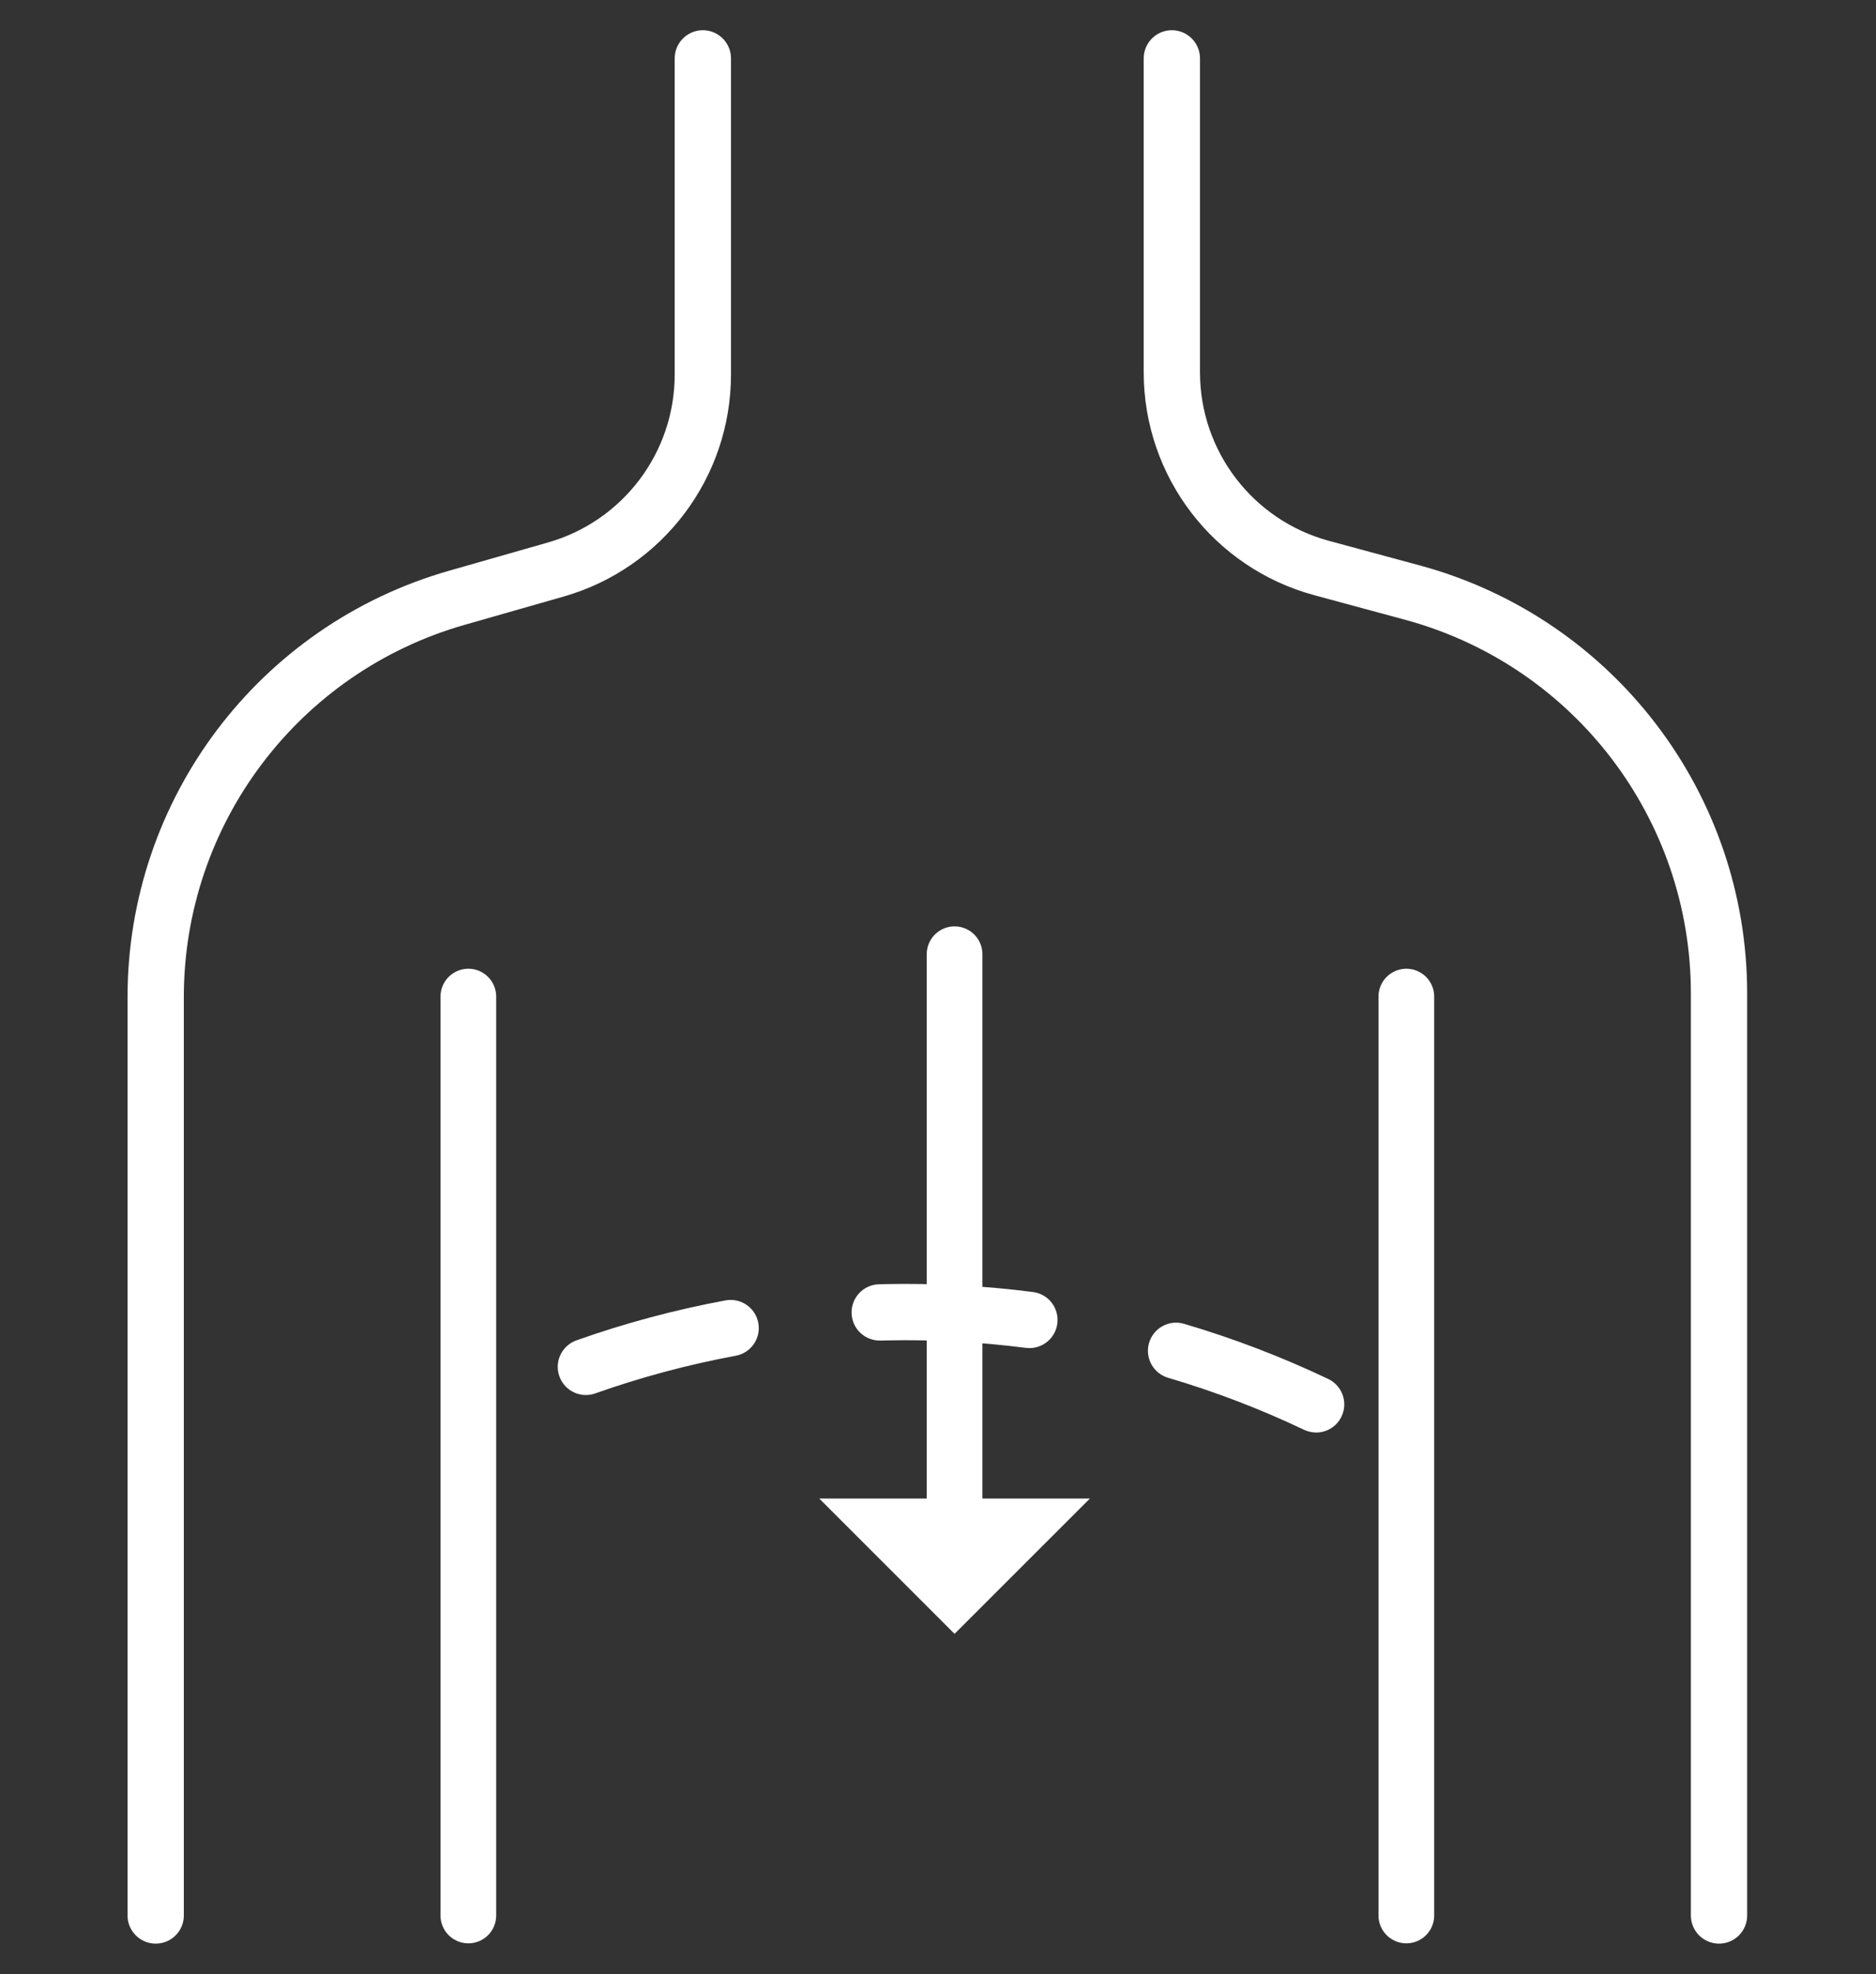
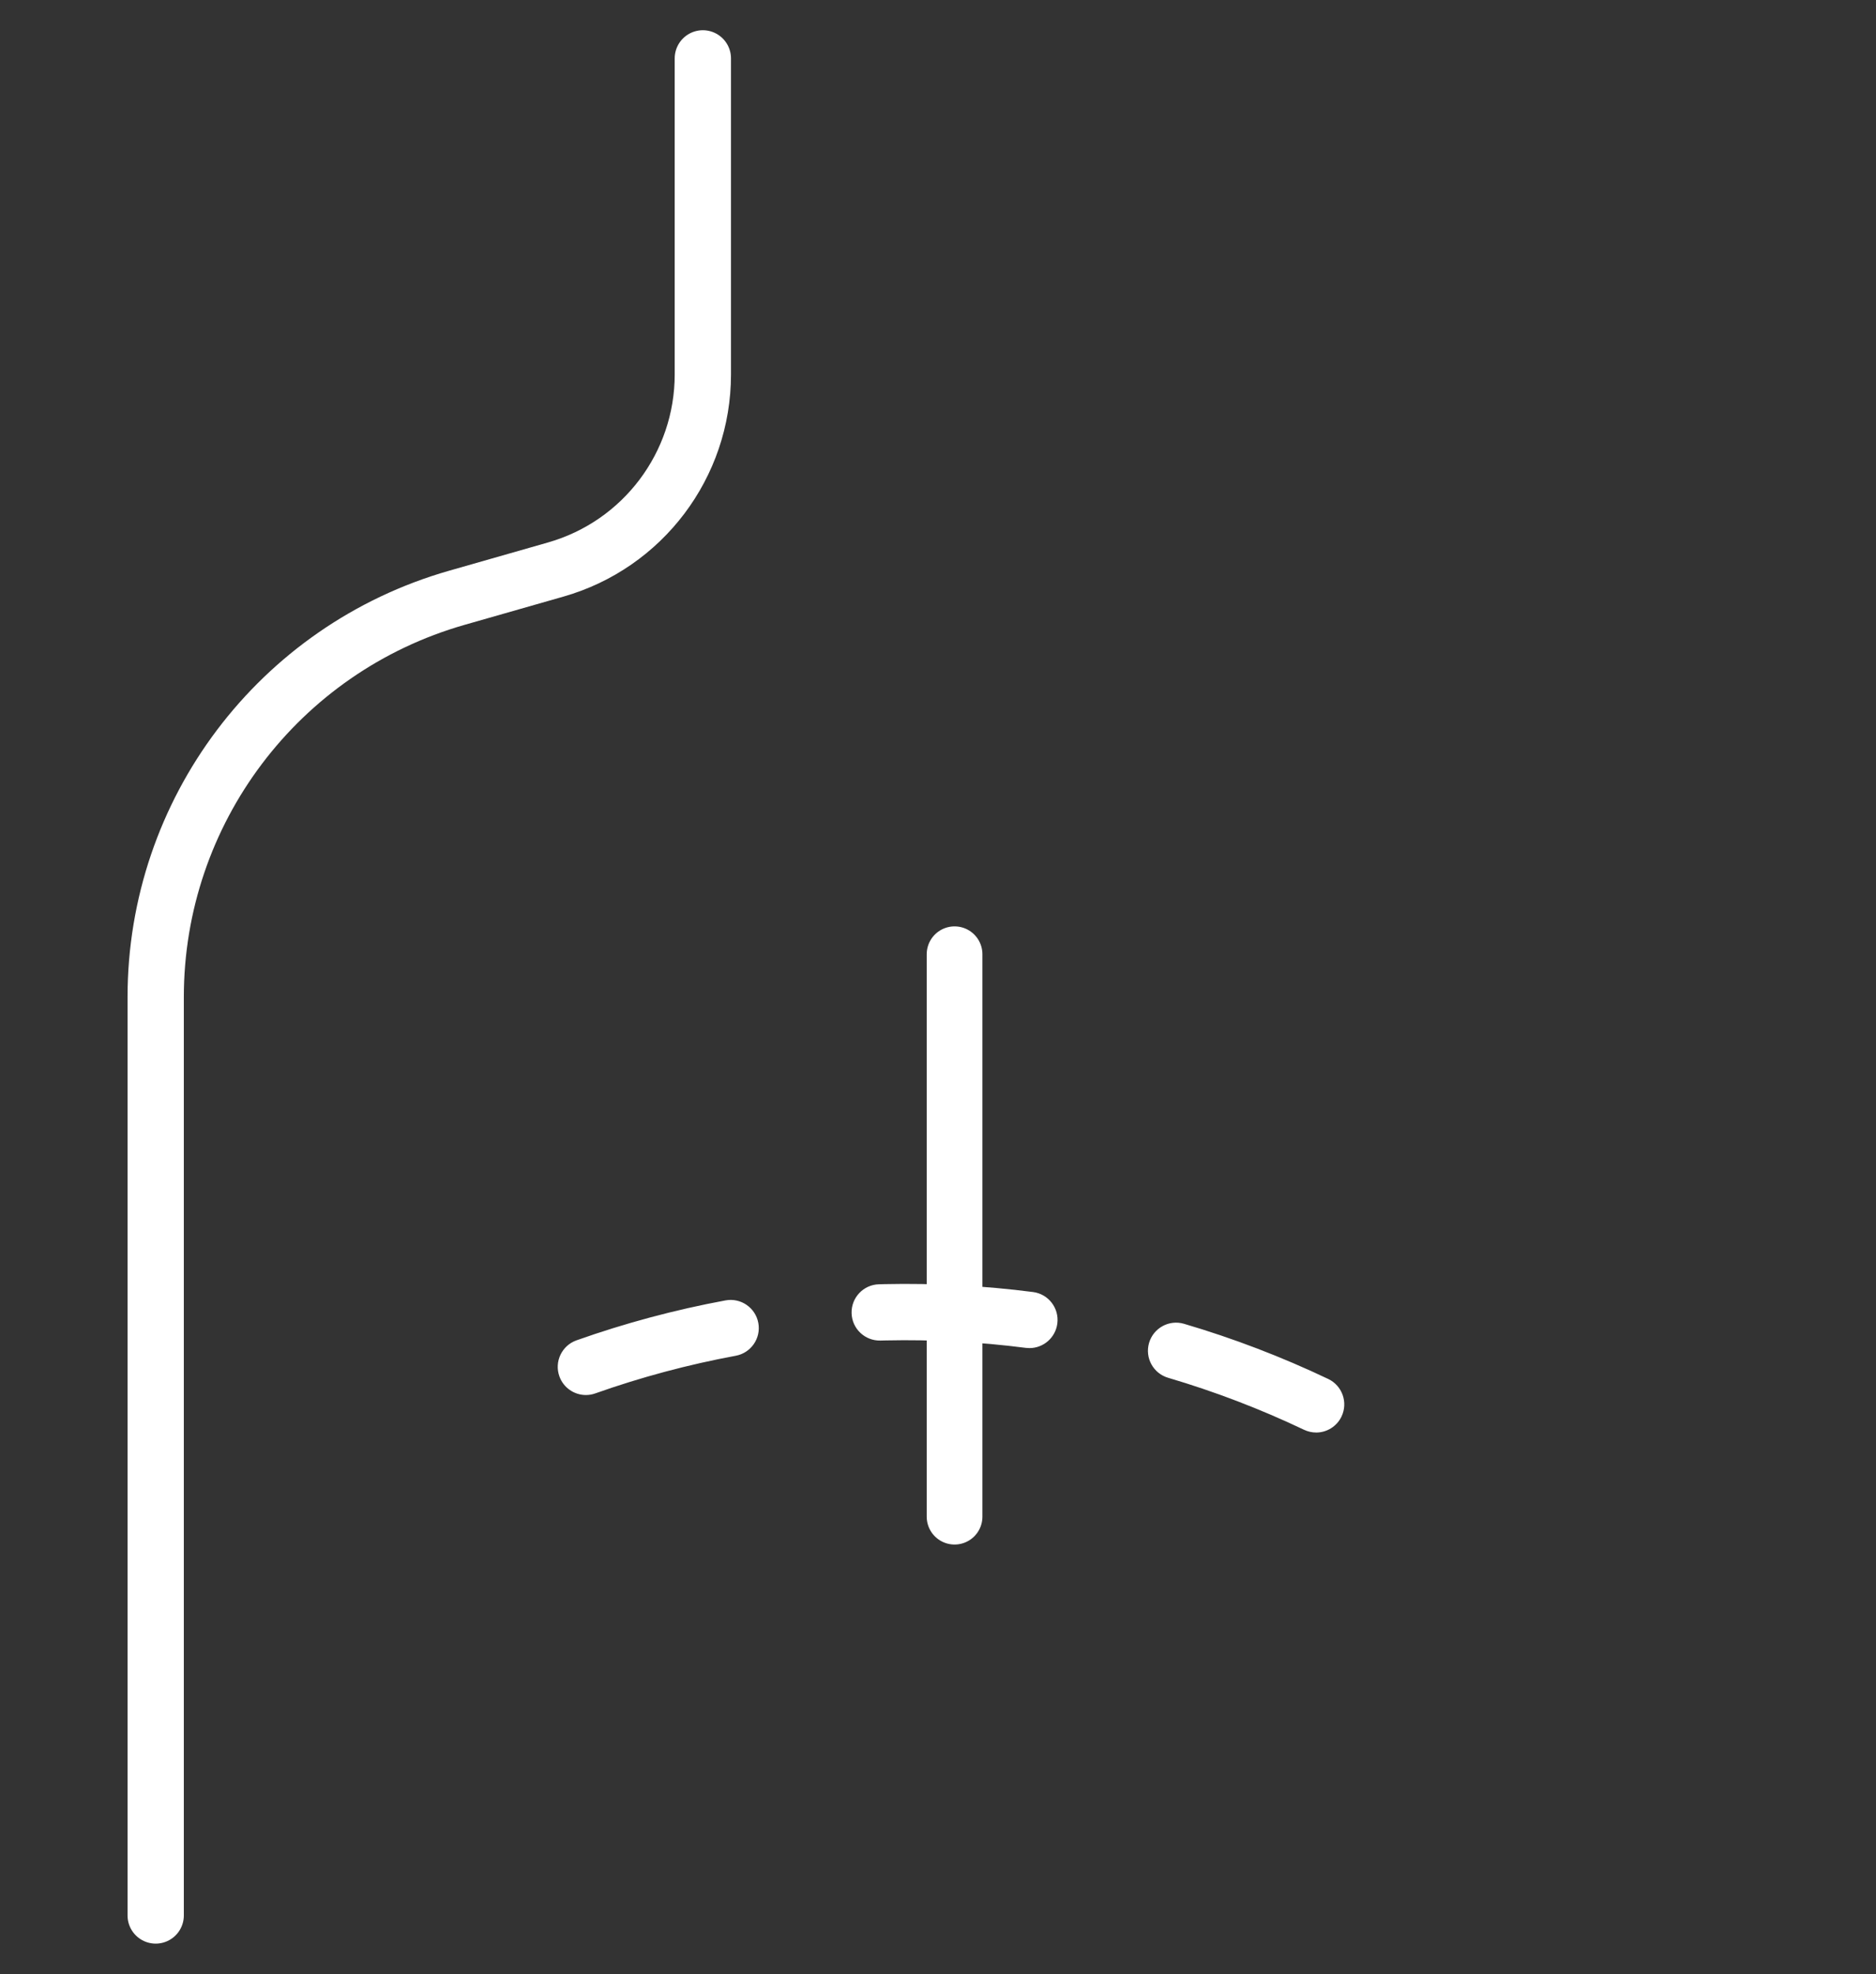
<svg xmlns="http://www.w3.org/2000/svg" id="Layer_1" version="1.1" viewBox="0 0 1000 1052.09">
  <rect x="0" y="0" width="1000" height="1052.09" fill="#333333" stroke="none" />
  <defs>
    <style>
      .st0 {
        fill: #fff;
      }

      .st1 {
        stroke-width: 30px;
      }

      .st1, .st2, .st3 {
        fill: none;
        stroke: #fff;
        stroke-linecap: round;
        stroke-linejoin: round;
      }

      .st2 {
        stroke-width: 29.69px;
      }

      .st3 {
        stroke-width: 29.69px;
      }
    </style>
  </defs>
  <path class="st1" d="M374.65,31.11v168.48c0,48.25-31.99,90.66-78.38,103.92l-52.78,15.08c-95,27.14-160.5,113.98-160.5,212.78v489.44" />
-   <path class="st1" d="M916.32,1020.81v-491.41c0-99.42-66.31-186.64-162.11-213.23l-49.71-13.45c-47.12-12.75-79.85-55.51-79.85-104.32V31.11" />
-   <line class="st3" x1="249.65" y1="531.11" x2="249.65" y2="1020.81" />
-   <line class="st3" x1="749.65" y1="531.11" x2="749.65" y2="1020.81" />
  <path class="st0" d="M701.56,763.43c-2.16,0-4.35-.47-6.44-1.46-23.33-11.1-47.7-20.42-72.45-27.71-7.95-2.34-12.49-10.68-10.15-18.62s10.68-12.49,18.62-10.15c26.26,7.73,52.12,17.62,76.87,29.4,7.48,3.56,10.66,12.51,7.1,19.99-2.57,5.4-7.95,8.56-13.55,8.56ZM312.31,743.45c-6.17,0-11.96-3.84-14.14-9.99-2.77-7.81,1.32-16.38,9.12-19.15,25.78-9.14,52.51-16.31,79.45-21.29,8.15-1.51,15.97,3.88,17.48,12.02,1.51,8.15-3.88,15.97-12.02,17.48-25.39,4.7-50.59,11.45-74.88,20.06-1.66.59-3.35.87-5.01.87ZM548.75,718.44c-.64,0-1.29-.04-1.94-.12-24.53-3.17-49.73-4.5-74.54-3.97-.98.02-1.95.04-2.93.07-8.29.21-15.18-6.31-15.4-14.59s6.3-15.18,14.59-15.4c1.03-.03,2.07-.05,3.1-.08,26.29-.56,53.01.85,79.02,4.21,8.22,1.06,14.02,8.58,12.96,16.8-.98,7.56-7.43,13.08-14.86,13.08Z" />
  <g>
    <line class="st2" x1="508.83" y1="508.54" x2="508.83" y2="808.28" />
-     <polygon class="st0" points="580.97 798.61 436.7 798.61 508.83 870.73 580.97 798.61" />
  </g>
</svg>